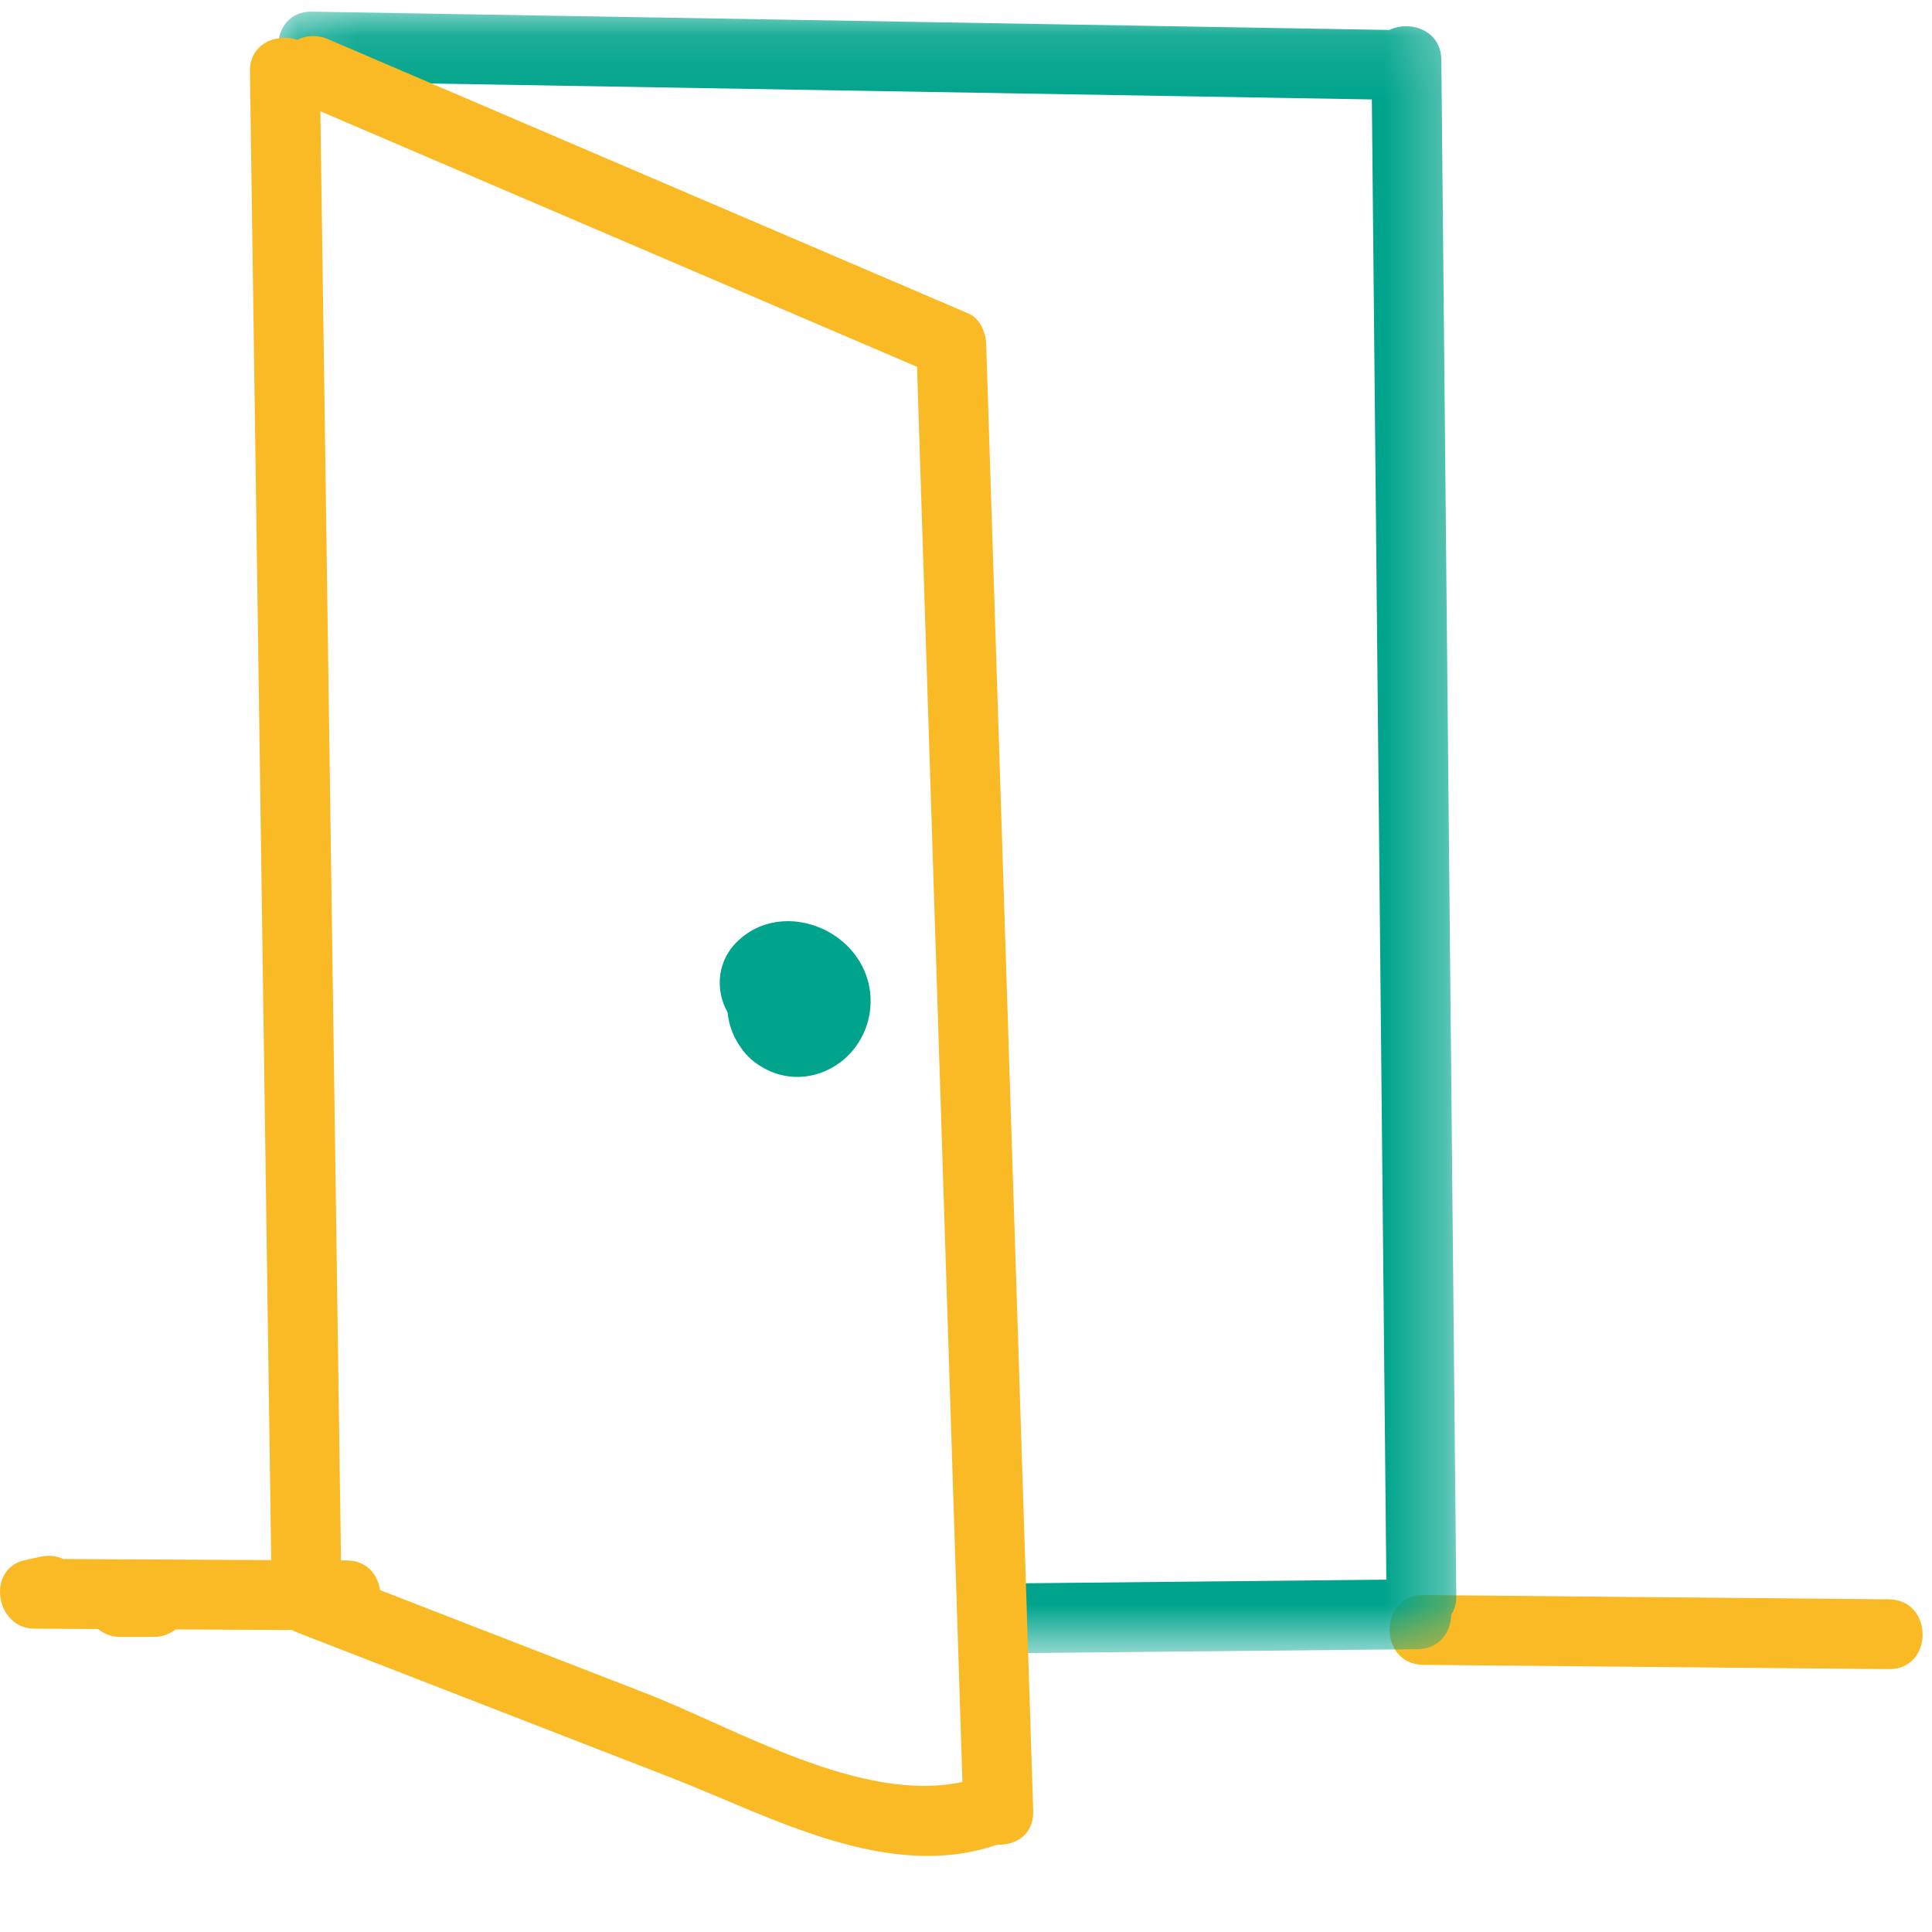
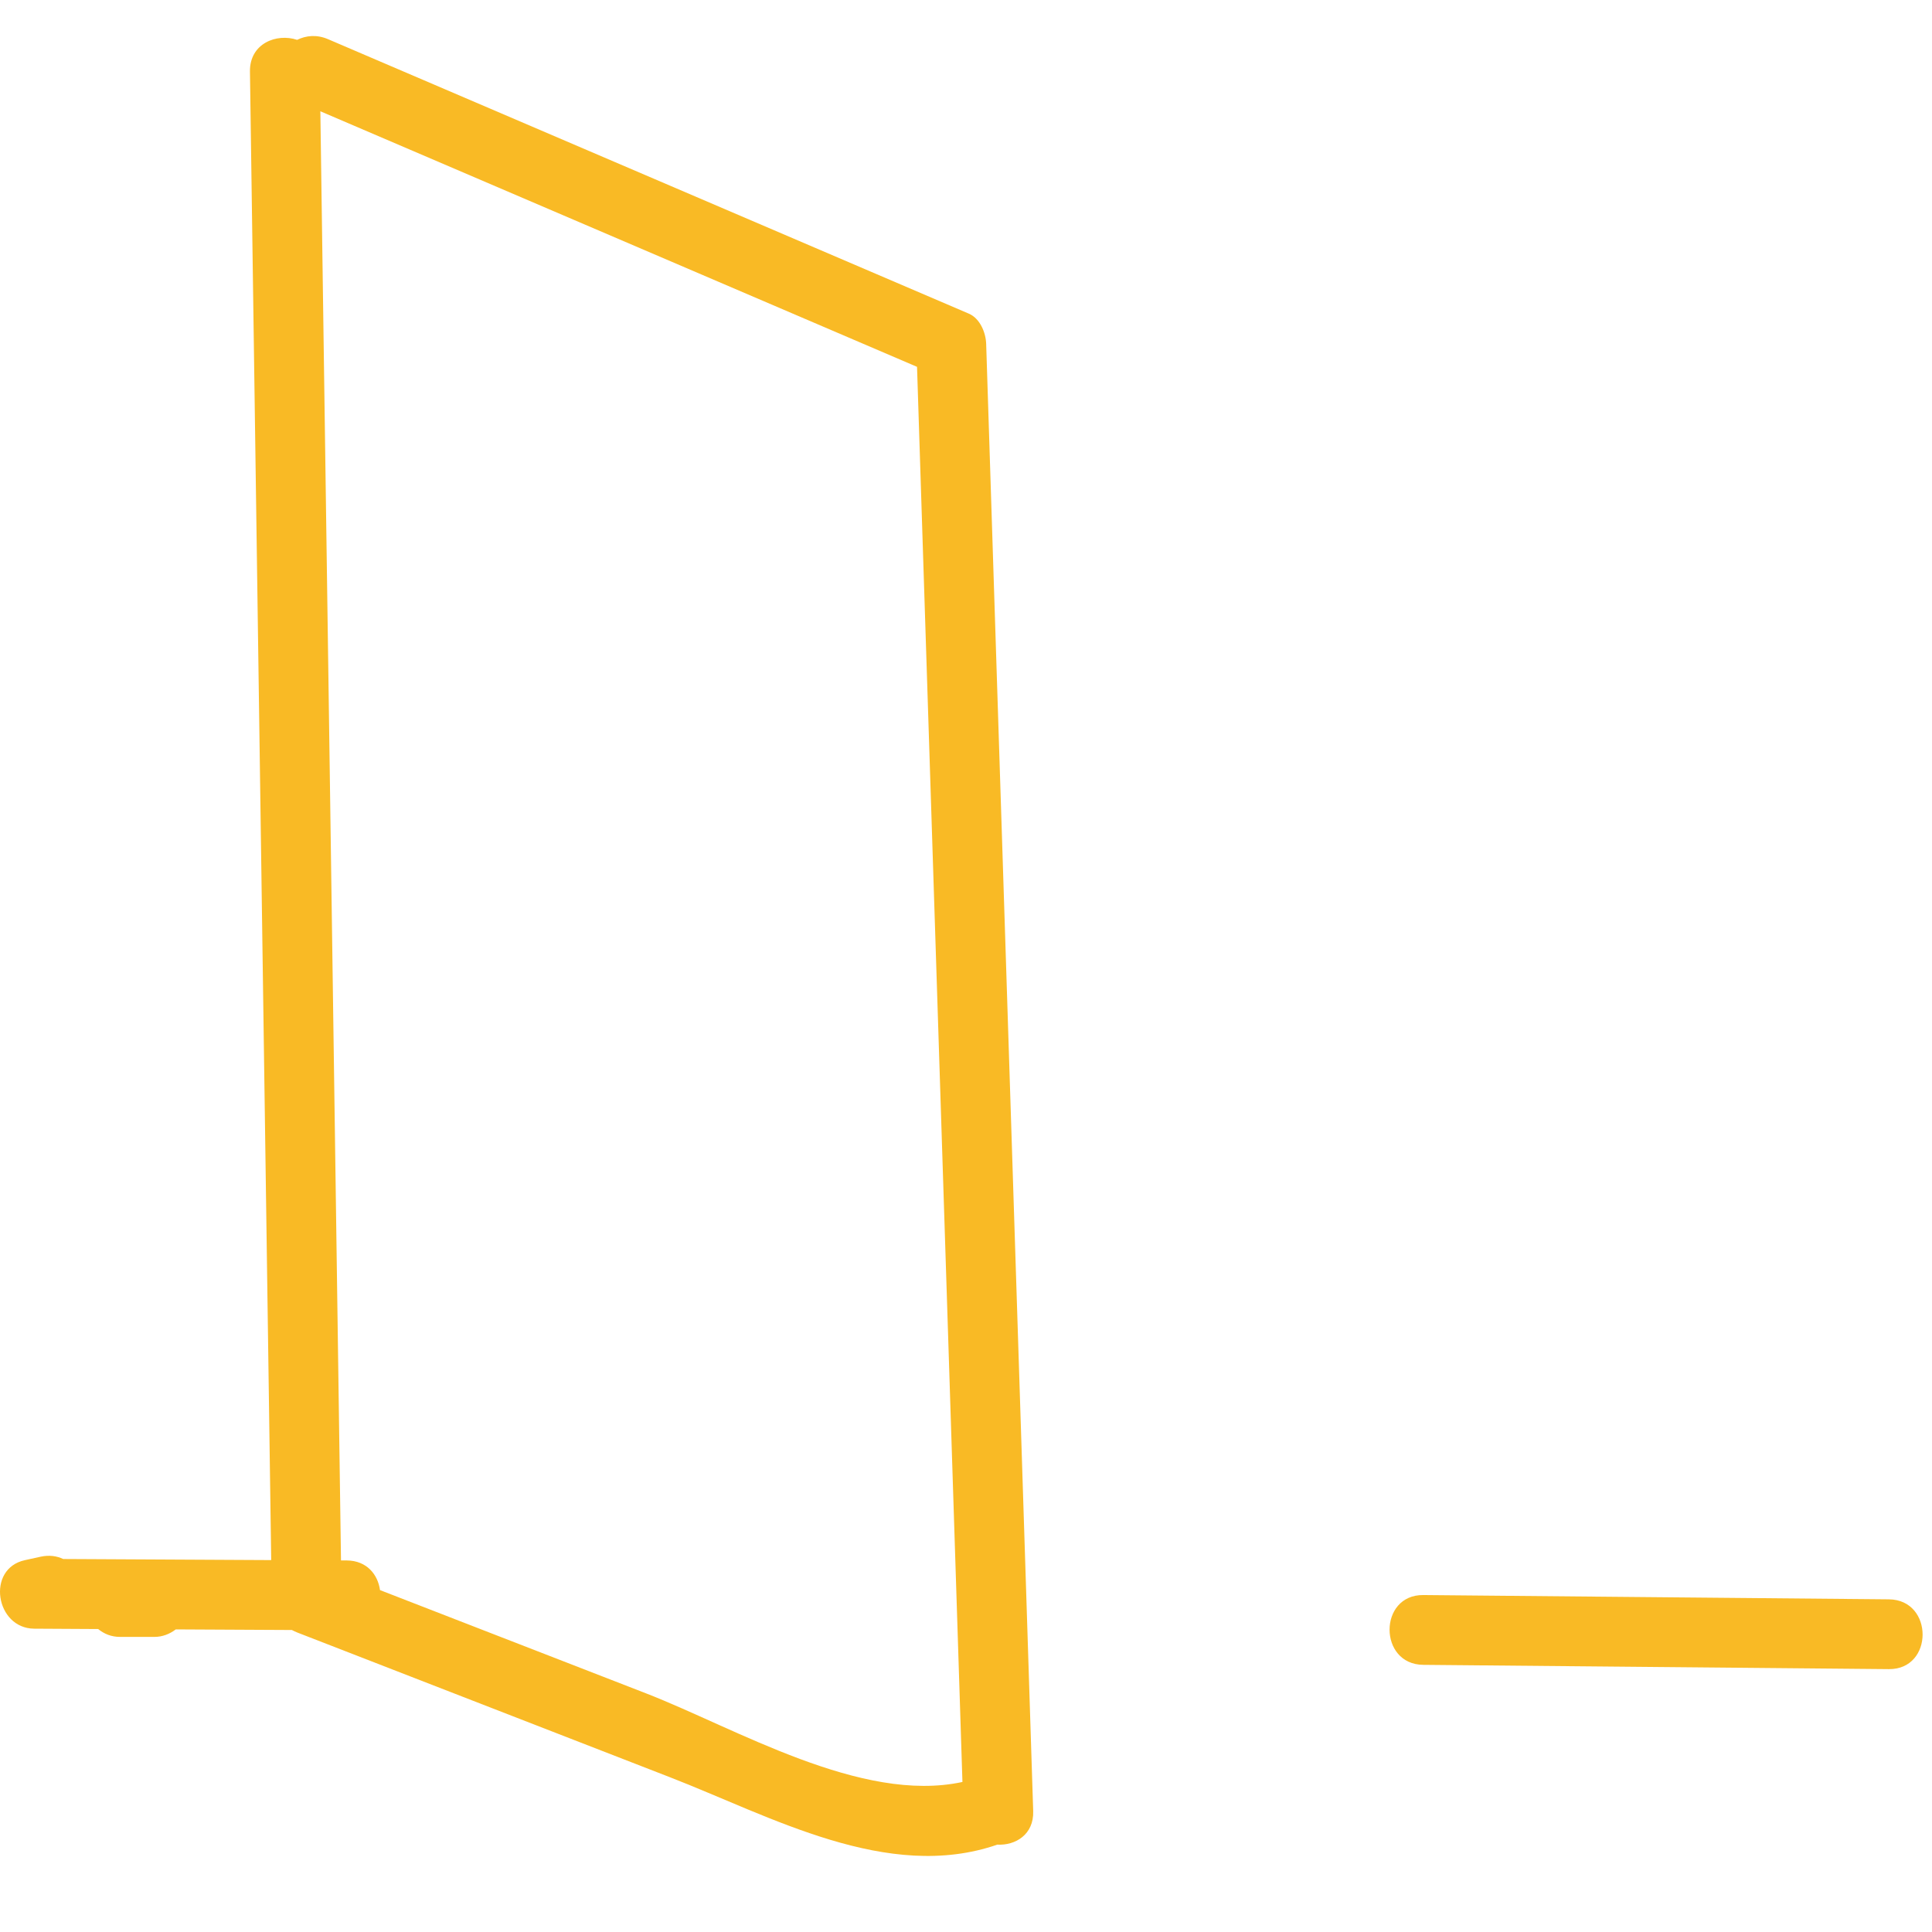
<svg xmlns="http://www.w3.org/2000/svg" xmlns:xlink="http://www.w3.org/1999/xlink" width="32px" height="32px" viewBox="0 0 32 32" version="1.1">
  <title>inli/icons colored/pièce 32</title>
  <desc>Created with Sketch.</desc>
  <defs>
-     <polygon id="path-1" points="0.175 0.103 19.687 0.103 19.687 27.294 0.175 27.294 0.175 0.103" />
-   </defs>
+     </defs>
  <g id="Symbols" stroke="none" stroke-width="1" fill="none" fill-rule="evenodd">
    <g id="inli/icons-colored/pièce-32">
      <g id="Page-1">
        <path d="M31.286,26.49 C28.715,26.466 26.145,26.443 23.574,26.419 C22.83,26.412 22.829,27.569 23.574,27.575 C26.145,27.599 28.715,27.623 31.286,27.646 C32.03,27.653 32.031,26.497 31.286,26.49" id="Fill-1" fill="#F9BA25" />
-         <path d="M14.283,16.007 C13.914,15.28 12.895,14.992 12.258,15.551 C11.865,15.896 11.843,16.396 12.051,16.768 C12.069,16.947 12.125,17.113 12.211,17.258 C12.22,17.274 12.23,17.289 12.239,17.304 C12.244,17.312 12.249,17.32 12.255,17.329 C12.338,17.455 12.448,17.568 12.59,17.655 C12.597,17.659 12.603,17.662 12.609,17.666 C12.869,17.826 13.191,17.886 13.516,17.794 C14.28,17.576 14.637,16.704 14.283,16.007" id="Fill-3" fill="#00A48C" />
        <g id="Group-7" transform="translate(4.434, 0.09)">
          <mask id="mask-2" fill="white">
            <use xlink:href="#path-1" />
          </mask>
          <g id="Clip-6" />
          <path d="M19.687,26.347 C19.604,17.865 19.521,9.383 19.439,0.901 C19.434,0.406 18.92,0.242 18.579,0.406 C12.631,0.305 6.682,0.204 0.733,0.103 C-0.012,0.09 -0.012,1.247 0.733,1.26 C6.585,1.359 12.437,1.458 18.288,1.557 C18.368,9.73 18.448,17.902 18.528,26.074 C16.472,26.095 14.416,26.115 12.36,26.136 C12.296,26.126 12.229,26.123 12.157,26.136 C12.114,26.143 12.072,26.151 12.03,26.158 C11.38,26.272 11.544,27.3 12.184,27.294 C14.471,27.271 16.758,27.249 19.045,27.226 C19.411,27.222 19.597,26.94 19.603,26.655 C19.655,26.573 19.688,26.471 19.687,26.347" id="Fill-5" fill="#00A48C" mask="url(#mask-2)" />
        </g>
        <path d="M10.697,28.046 C9.229,27.476 7.762,26.906 6.294,26.337 C6.259,26.08 6.076,25.848 5.743,25.846 C5.711,25.846 5.68,25.846 5.648,25.846 C5.534,17.845 5.42,9.844 5.306,1.843 C8.601,3.254 11.895,4.665 15.189,6.076 C15.44,13.889 15.69,21.702 15.941,29.515 C14.264,29.878 12.191,28.626 10.697,28.046 M16.334,5.694 C16.328,5.509 16.232,5.274 16.047,5.195 C12.509,3.679 8.97,2.164 5.431,0.648 C5.246,0.569 5.069,0.588 4.921,0.66 C4.581,0.546 4.134,0.72 4.14,1.184 C4.258,9.403 4.374,17.621 4.492,25.84 C3.343,25.834 2.195,25.828 1.047,25.822 C0.941,25.772 0.815,25.753 0.673,25.784 L0.413,25.841 C-0.233,25.981 -0.075,26.973 0.567,26.976 C0.92,26.978 1.273,26.98 1.626,26.982 C1.723,27.062 1.845,27.112 1.984,27.112 L2.562,27.112 C2.688,27.112 2.811,27.065 2.911,26.988 C3.552,26.991 4.193,26.995 4.834,26.998 C4.863,27.013 4.894,27.027 4.925,27.04 C6.982,27.838 9.038,28.637 11.095,29.436 C12.764,30.083 14.699,31.181 16.519,30.553 C16.819,30.569 17.125,30.386 17.113,29.998 C16.853,21.897 16.593,13.795 16.334,5.694" id="Fill-8" fill="#F9BA25" />
      </g>
    </g>
  </g>
</svg>